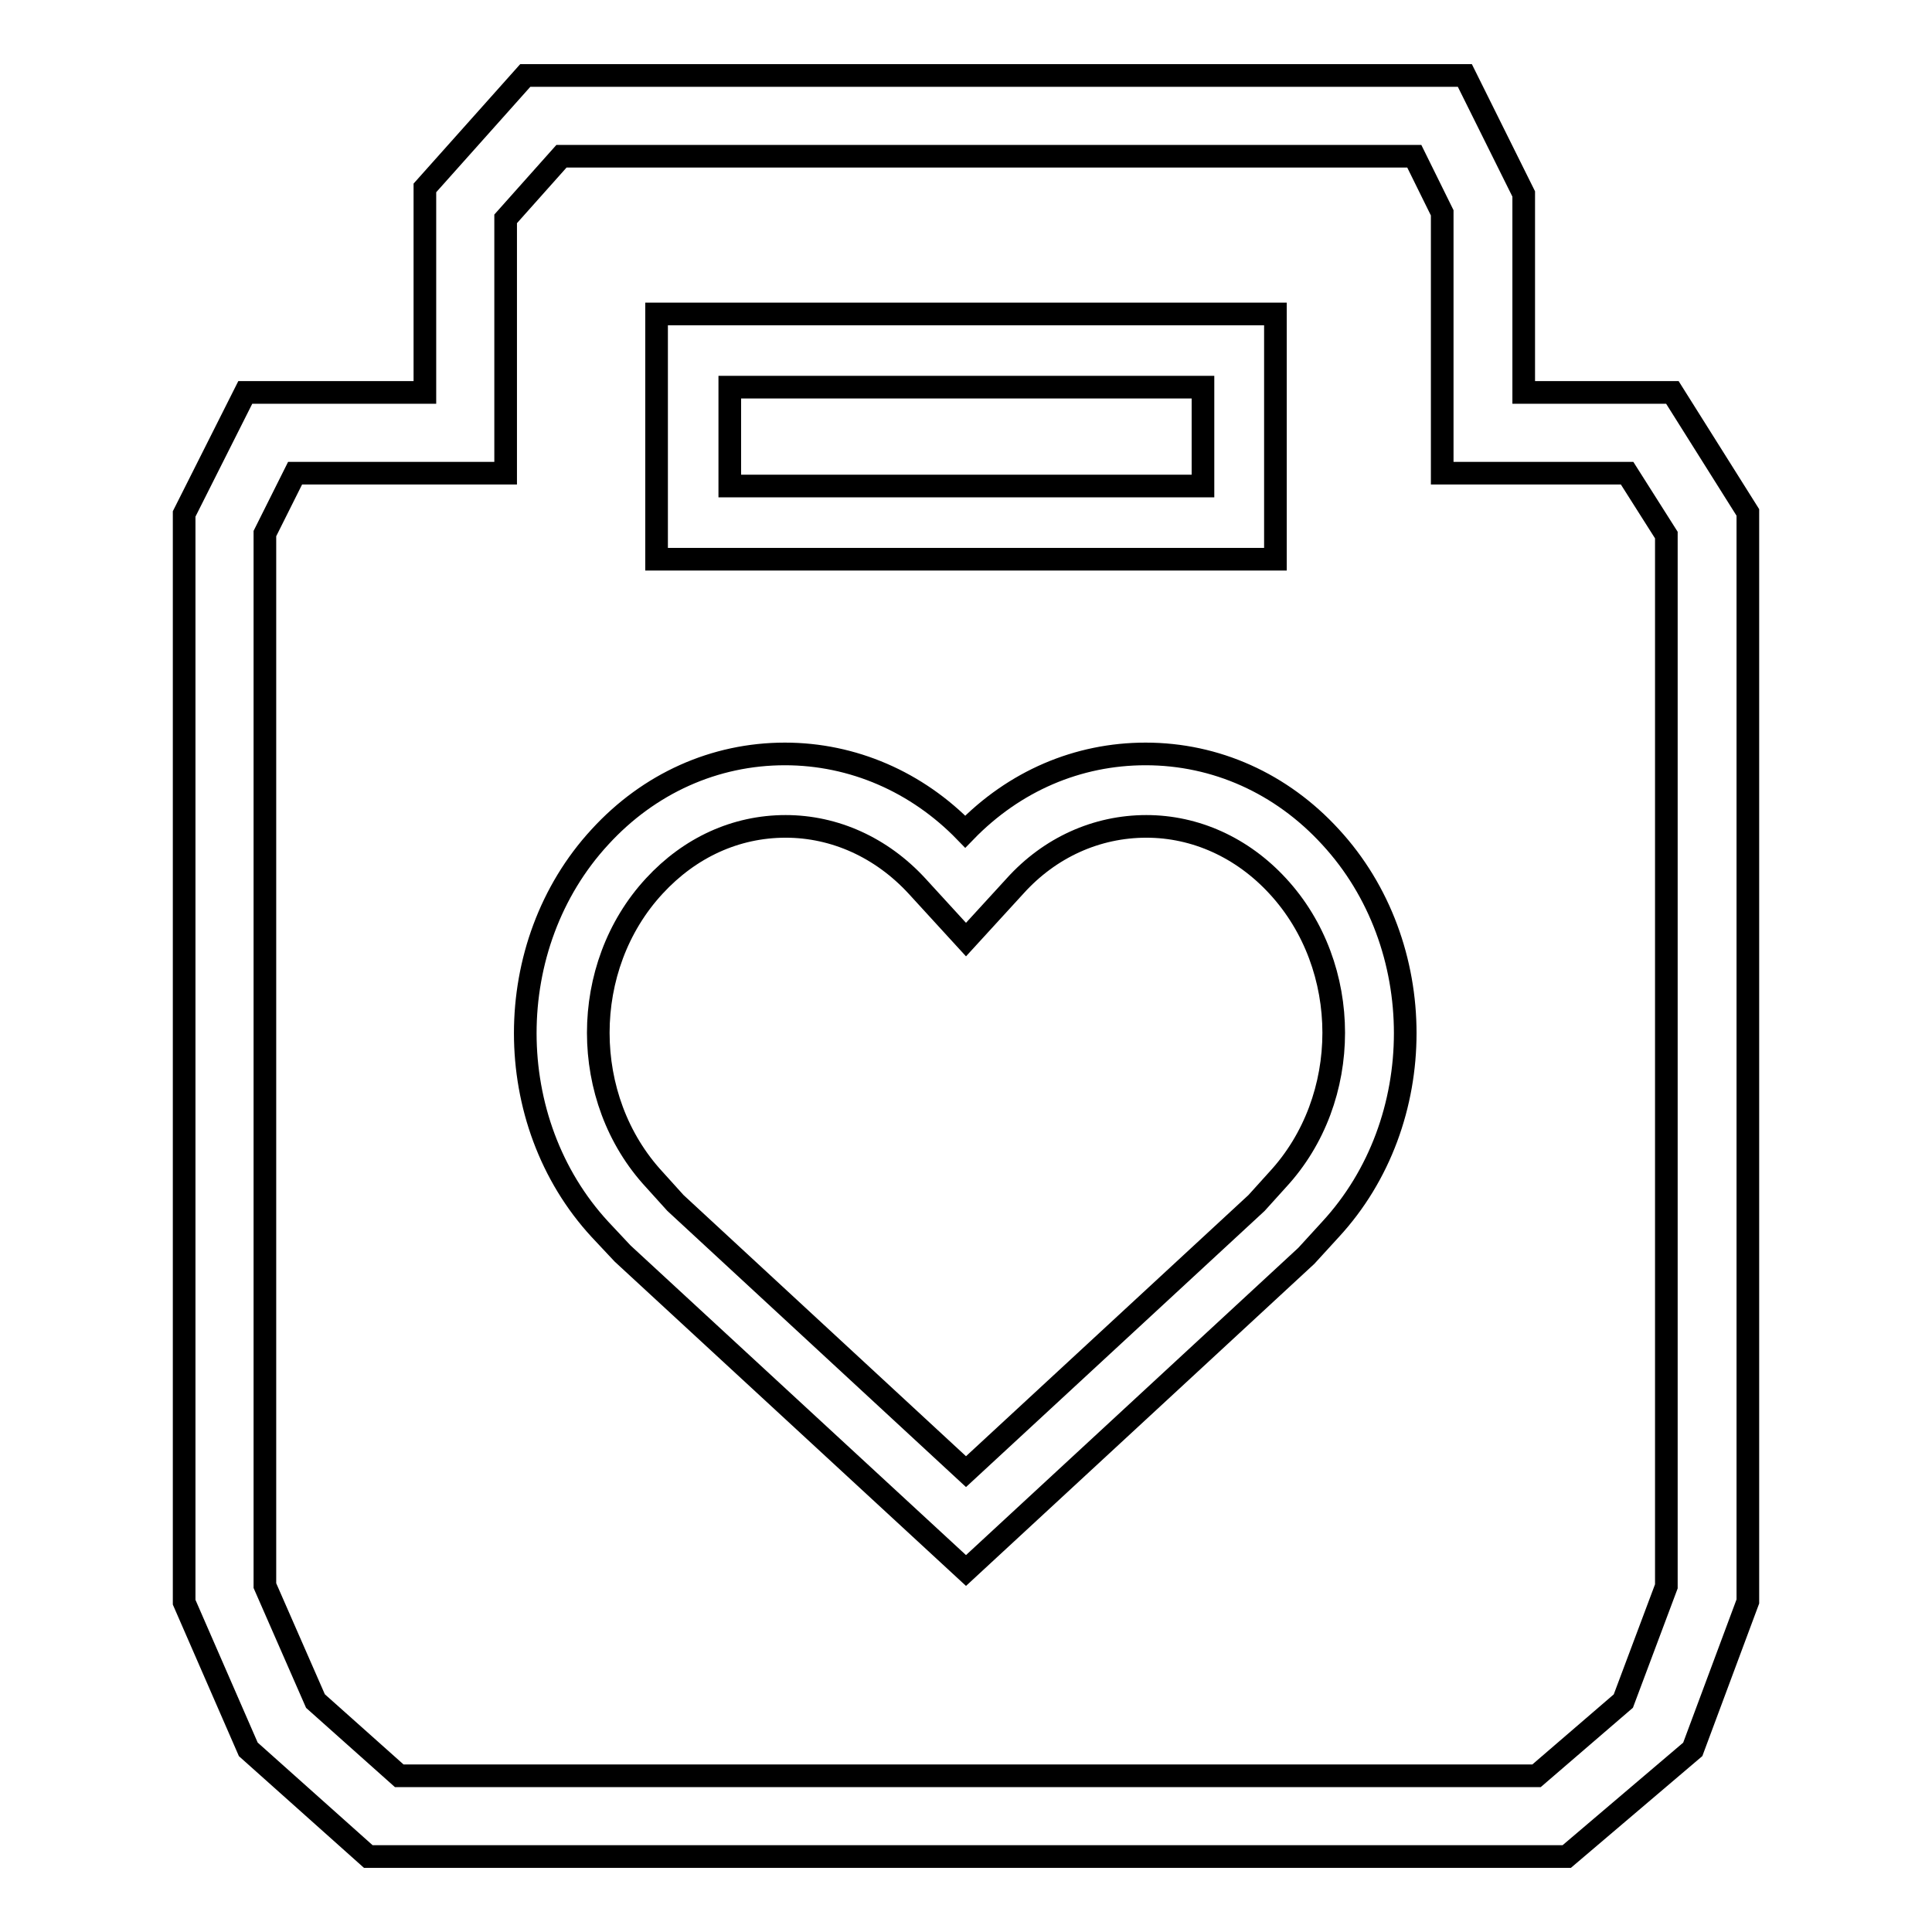
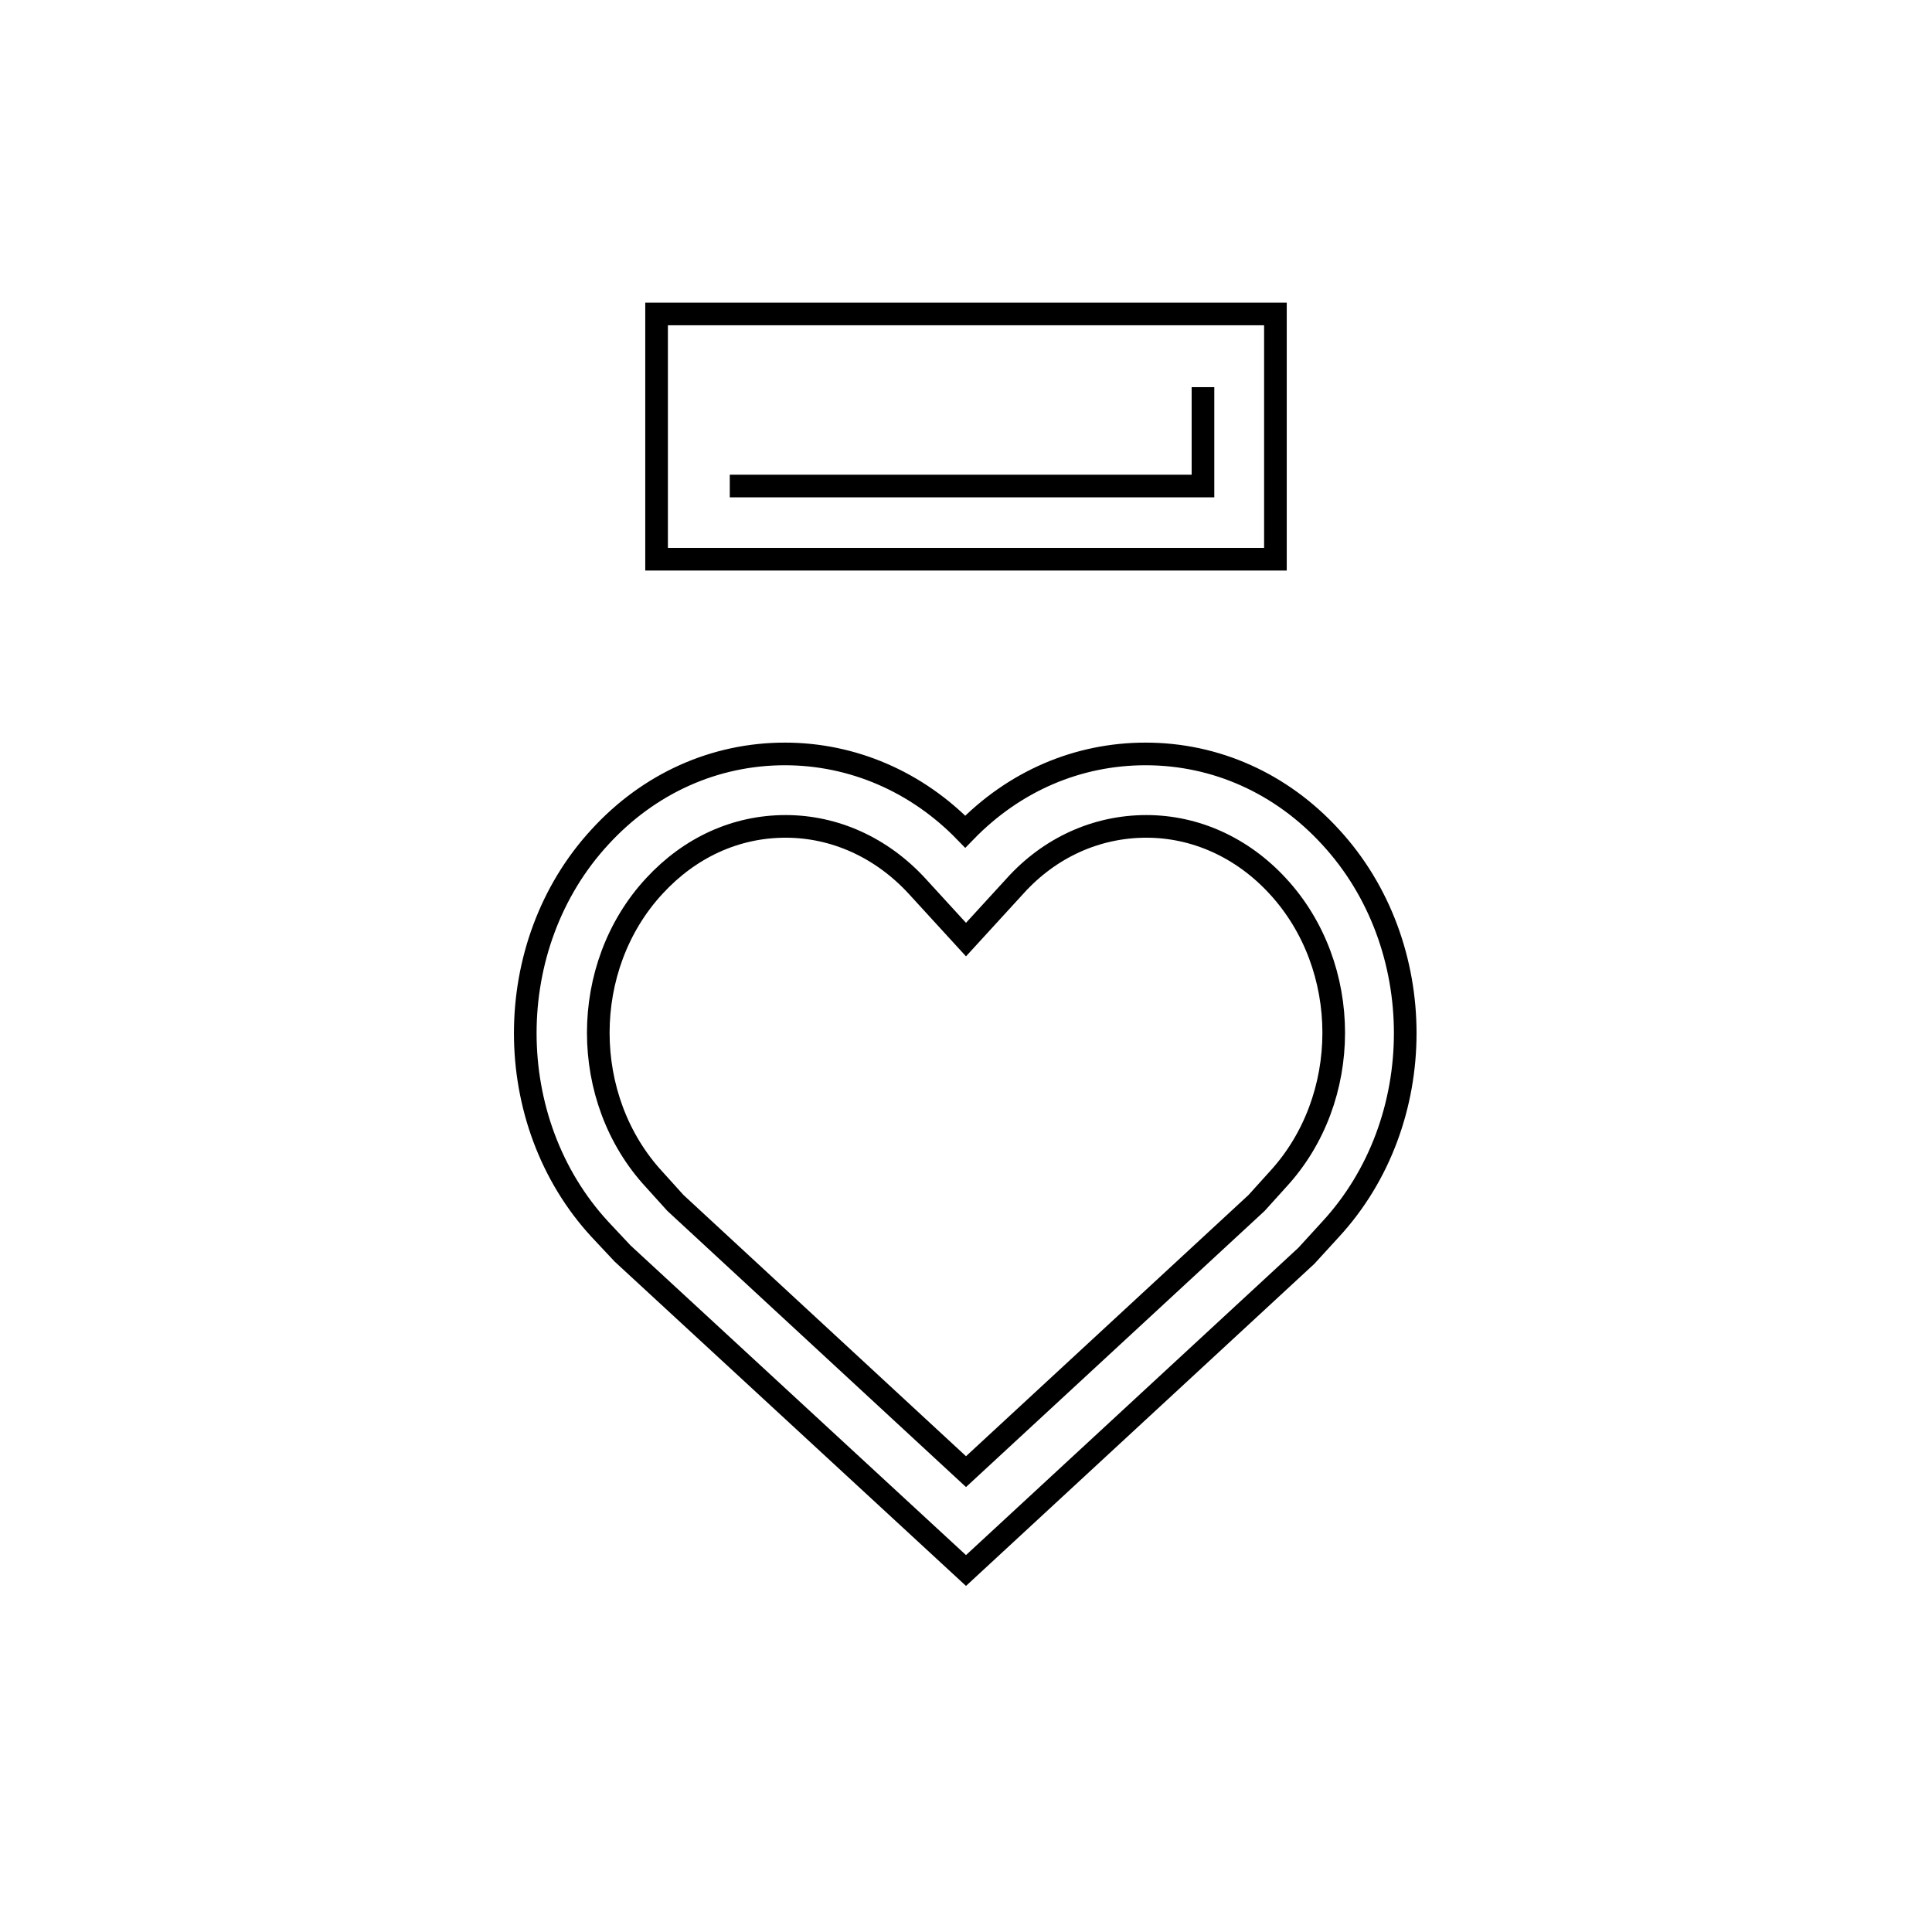
<svg xmlns="http://www.w3.org/2000/svg" version="1.1" x="0px" y="0px" viewBox="0 0 256 256" enable-background="new 0 0 256 256" xml:space="preserve">
  <g>
    <path stroke-width="3" fill-opacity="0" stroke="#000000" d="M128,208.1l-45.5-42l-3-3.2c-13.2-14.3-13.2-37.7,0-52c6.5-7.1,15.2-11,24.5-11c9,0,17.5,3.7,23.9,10.3 c6.5-6.7,14.9-10.3,23.9-10.3c9.3,0,18,3.9,24.5,11c13.2,14.3,13.2,37.7,0,52l-3.2,3.5L128,208.1L128,208.1z M89.5,159.4l38.5,35.6 l38.5-35.6l2.8-3.1c9.9-10.7,9.9-28.2,0-38.9c-4.7-5.1-10.9-7.9-17.4-7.9c-6.6,0-12.8,2.8-17.4,7.9l-6.5,7.1l-6.5-7.1 c-4.7-5.1-10.9-7.9-17.4-7.9c-6.6,0-12.7,2.8-17.4,7.9c-9.9,10.7-9.9,28.2,0,38.9L89.5,159.4L89.5,159.4z" />
-     <path stroke-width="3" fill-opacity="0" stroke="#000000" d="M207.6,246H48.8l-15.9-14.2l-8.5-19.5V68.1L32.5,52h23.8V24.9L69.6,10h124.5l7.8,15.7V52h19.7l10,15.9 v144.3l-7.3,19.6L207.6,246L207.6,246z M52.9,235.3h150.7l11.5-9.9l5.7-15.2V70.9l-5.2-8.2h-24.5V28.2l-3.7-7.5H74.4L67,29v33.7 H39.1l-4,8v139.4l6.7,15.3L52.9,235.3L52.9,235.3z" />
-     <path stroke-width="3" fill-opacity="0" stroke="#000000" d="M169,74.1H87V41.6h82V74.1z M96.7,64.4h62.7V51.3H96.7V64.4z" />
+     <path stroke-width="3" fill-opacity="0" stroke="#000000" d="M169,74.1H87V41.6h82V74.1z M96.7,64.4h62.7V51.3V64.4z" />
  </g>
</svg>